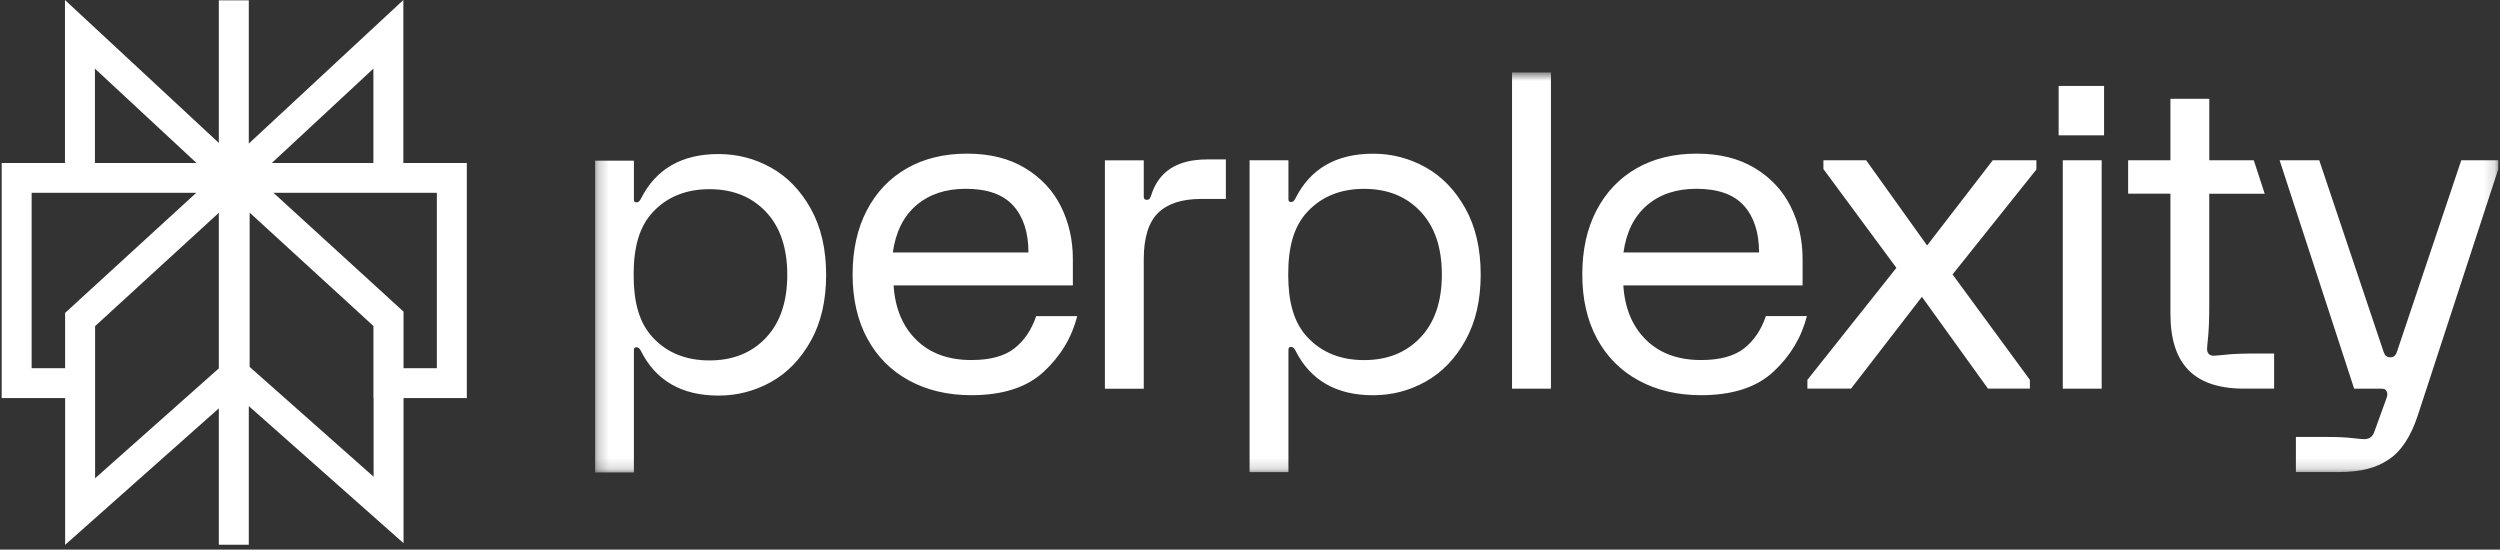
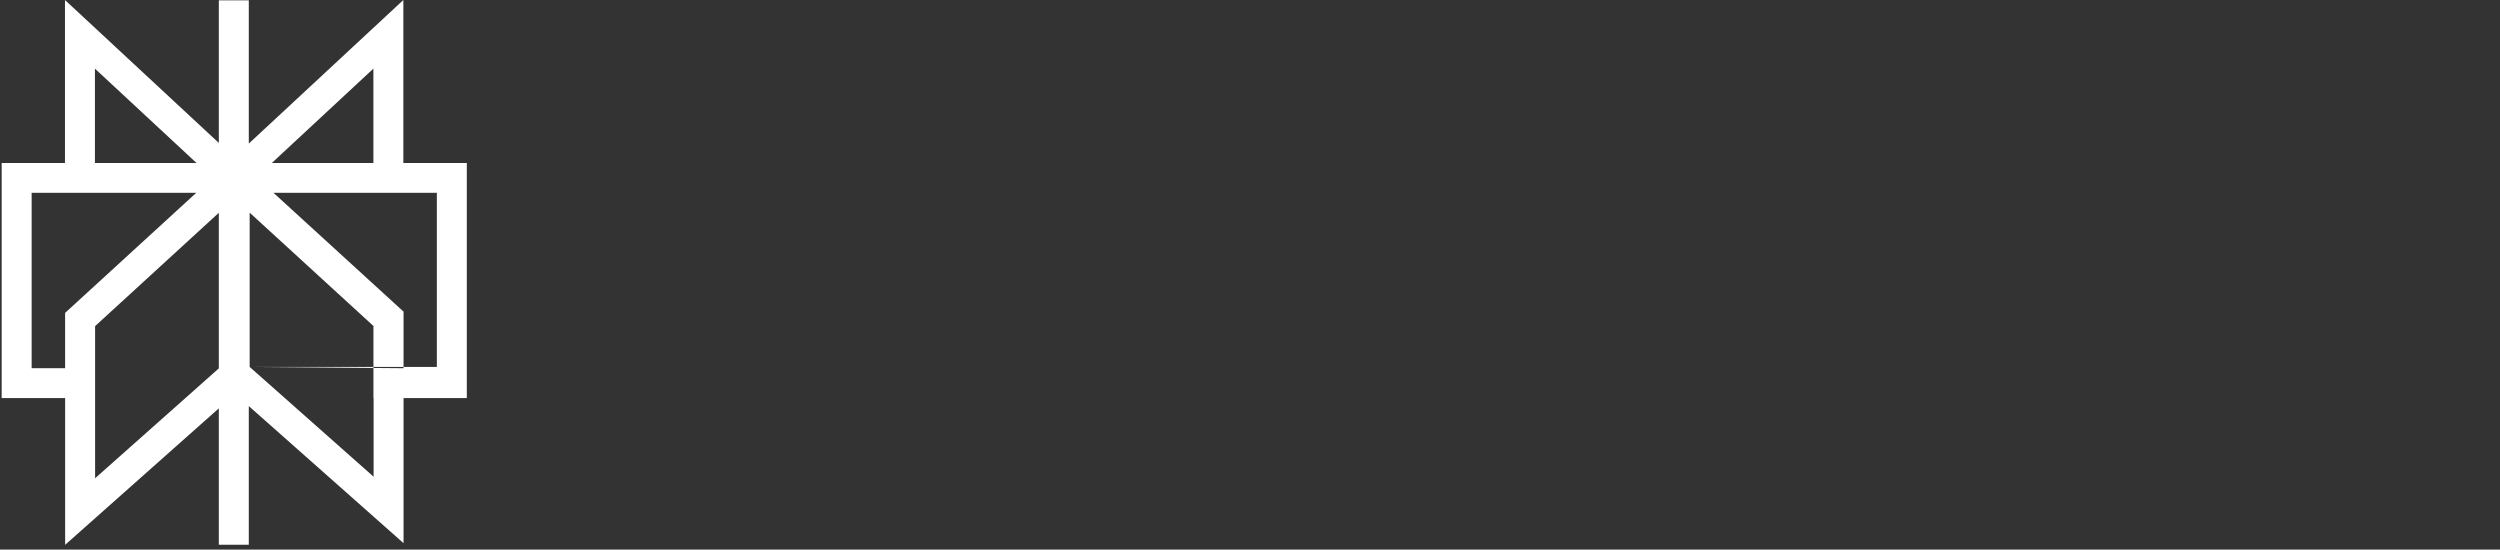
<svg xmlns="http://www.w3.org/2000/svg" width="232" height="51" viewBox="0 0 232 51" fill="none">
  <rect x="0" y="0" width="232" height="51" fill="#333333" stroke="none" />
  <g clip-path="url(#clip0_4096_3869)">
-     <path fill-rule="evenodd" clip-rule="evenodd" d="M6.029 0L20.308 13.265V13.262V0.031H23.088V13.324L37.431 0V15.124H43.32V36.939H37.449V50.406L23.088 37.684V50.552H20.308V37.894L6.045 50.56V36.939H0.156V15.124H6.029V0ZM18.213 17.892H2.936V34.17H6.042V29.035L18.213 17.892ZM8.825 30.264V44.383L20.308 34.185V19.747L8.825 30.264ZM23.168 34.05V19.734L34.655 30.251V36.939H34.67V44.239L23.168 34.05ZM37.449 34.17H40.54V17.892H25.377L37.449 28.92V34.17ZM34.651 15.124V6.368L25.226 15.124H34.651ZM18.234 15.124H8.809V6.368L18.234 15.124Z" fill="white" />
+     <path fill-rule="evenodd" clip-rule="evenodd" d="M6.029 0L20.308 13.265V13.262V0.031H23.088V13.324L37.431 0V15.124H43.32V36.939H37.449V50.406L23.088 37.684V50.552H20.308V37.894L6.045 50.56V36.939H0.156V15.124H6.029V0ZM18.213 17.892H2.936V34.17H6.042V29.035L18.213 17.892ZM8.825 30.264V44.383L20.308 34.185V19.747L8.825 30.264ZM23.168 34.05V19.734L34.655 30.251V36.939H34.67V44.239L23.168 34.05ZH40.54V17.892H25.377L37.449 28.92V34.17ZM34.651 15.124V6.368L25.226 15.124H34.651ZM18.234 15.124H8.809V6.368L18.234 15.124Z" fill="white" />
    <mask id="mask0_4096_3869" style="mask-type:luminance" maskUnits="userSpaceOnUse" x="55" y="6" width="177" height="38">
      <path d="M231.843 6.723H55.221V43.843H231.843V6.723Z" fill="white" />
    </mask>
    <g mask="url(#mask0_4096_3869)">
-       <path d="M111.994 14.794H113.759V18.461H111.474C109.684 18.461 108.349 18.895 107.464 19.767C106.584 20.635 106.141 22.063 106.141 24.048V36.072H102.535V14.878H106.141V18.26C106.141 18.451 106.237 18.545 106.422 18.545C106.527 18.545 106.607 18.519 106.664 18.464C106.72 18.409 106.769 18.302 106.826 18.137C107.52 15.911 109.246 14.797 111.996 14.797H111.994V14.794ZM135.985 19.337C136.932 21.035 137.408 23.08 137.408 25.471C137.408 27.861 136.935 29.907 135.985 31.604C135.036 33.302 133.806 34.573 132.296 35.415C130.786 36.258 129.163 36.679 127.426 36.679C124.005 36.679 121.6 35.292 120.211 32.52C120.105 32.303 119.969 32.193 119.809 32.193C119.65 32.193 119.567 32.274 119.567 32.439V43.811H115.961V14.875H119.567V18.503C119.567 18.665 119.647 18.749 119.809 18.749C119.971 18.749 120.102 18.642 120.211 18.422C121.6 15.649 124.005 14.263 127.426 14.263C129.163 14.263 130.786 14.684 132.296 15.527C133.806 16.369 135.033 17.64 135.985 19.337ZM133.804 25.471C133.804 22.971 133.143 21.022 131.82 19.623C130.498 18.223 128.756 17.525 126.588 17.525C124.419 17.525 122.678 18.226 121.355 19.623C120.03 21.022 119.547 22.973 119.547 25.471C119.547 27.969 120.033 29.92 121.355 31.319C122.678 32.721 124.422 33.417 126.588 33.417C128.754 33.417 130.498 32.716 131.82 31.319C133.143 29.923 133.804 27.969 133.804 25.471ZM75.243 19.369C76.189 21.066 76.665 23.112 76.665 25.502C76.665 27.893 76.192 29.938 75.243 31.636C74.293 33.333 73.064 34.605 71.554 35.447C70.044 36.289 68.42 36.71 66.684 36.71C63.263 36.71 60.857 35.324 59.468 32.551C59.362 32.334 59.226 32.224 59.067 32.224C58.907 32.224 58.825 32.305 58.825 32.47V43.843H55.221V14.907H58.827V18.535C58.827 18.697 58.907 18.78 59.069 18.78C59.231 18.78 59.362 18.673 59.471 18.453C60.86 15.681 63.265 14.295 66.686 14.295C68.423 14.295 70.046 14.716 71.556 15.558C73.066 16.4 74.293 17.672 75.245 19.369H75.243ZM73.059 25.502C73.059 23.002 72.397 21.053 71.075 19.654C69.753 18.257 68.009 17.556 65.843 17.556C63.677 17.556 61.932 18.257 60.61 19.654C59.288 21.056 58.802 23.005 58.802 25.502C58.802 28 59.288 29.951 60.61 31.351C61.932 32.753 63.674 33.448 65.843 33.448C68.011 33.448 69.753 32.748 71.075 31.351C72.397 29.954 73.059 28 73.059 25.502ZM96.16 29.34H99.967C99.46 31.325 98.424 33.043 96.862 34.495C95.298 35.949 93.06 36.673 90.145 36.673C87.954 36.673 86.024 36.218 84.355 35.308C82.685 34.398 81.396 33.103 80.485 31.416C79.575 29.732 79.122 27.749 79.122 25.466C79.122 23.182 79.565 21.2 80.444 19.515C81.324 17.831 82.562 16.534 84.151 15.623C85.741 14.713 87.604 14.258 89.742 14.258C91.879 14.258 93.652 14.708 95.133 15.602C96.618 16.5 97.724 17.69 98.46 19.168C99.195 20.651 99.561 22.272 99.561 24.038V26.483H82.927C83.058 28.602 83.763 30.289 85.031 31.536C86.299 32.787 88.005 33.412 90.143 33.412C91.879 33.412 93.212 33.053 94.133 32.332C95.054 31.61 95.728 30.613 96.157 29.334L96.16 29.34ZM82.852 23.431H95.44C95.44 21.584 94.972 20.135 94.035 19.089C93.099 18.045 91.63 17.52 89.626 17.52C87.755 17.52 86.225 18.03 85.036 19.05C83.848 20.067 83.12 21.529 82.852 23.431ZM140.317 36.067H143.927V6.723H140.317V36.069V36.067ZM191.042 12.561H195.257V7.973H191.042V12.561ZM206.603 32.91C205.948 32.978 205.551 33.012 205.421 33.012C205.235 33.012 205.083 32.957 204.978 32.847C204.872 32.74 204.816 32.59 204.816 32.397C204.816 32.264 204.851 31.861 204.919 31.194C204.983 30.529 205.019 29.502 205.019 28.118V17.977H210.164L209.15 14.873H205.021V9.166H201.416V14.87H197.491V17.975H201.416V29.133C201.416 31.471 201.979 33.21 203.099 34.351C204.221 35.491 205.932 36.064 208.233 36.064H211.039V32.805H209.634C208.271 32.805 207.262 32.839 206.606 32.907L206.603 32.91ZM228.406 14.873L222.433 32.656C222.353 32.876 222.226 33.161 221.818 33.161C221.409 33.161 221.28 32.876 221.2 32.656L215.226 14.873H211.548L218.465 36.067H220.912C221.071 36.067 221.193 36.082 221.276 36.108C221.355 36.135 221.422 36.203 221.476 36.312C221.58 36.475 221.568 36.72 221.434 37.045L220.312 40.142C220.151 40.55 219.844 40.754 219.392 40.754C219.23 40.754 218.857 40.72 218.27 40.652C217.681 40.584 216.923 40.55 215.987 40.55H213.059V43.809H216.907C219.152 43.809 220.503 43.422 221.666 42.647C222.829 41.873 223.729 40.508 224.372 38.551L231.843 15.686V14.873H228.41H228.406ZM178.834 22.78L173.181 14.873H169.213V15.686L175.986 24.856L167.727 35.251V36.064H171.777L178.352 27.545L184.485 36.064H188.374V35.251L181.197 25.468L188.977 15.728V14.873H184.928L178.836 22.78H178.834ZM191.426 36.067H195.035V14.875H191.426V36.069V36.067ZM167.678 29.34C167.169 31.325 166.136 33.043 164.574 34.495C163.009 35.949 160.772 36.673 157.857 36.673C155.665 36.673 153.736 36.218 152.066 35.308C150.394 34.398 149.108 33.103 148.197 31.416C147.289 29.732 146.836 27.749 146.836 25.466C146.836 23.182 147.279 21.2 148.159 19.515C149.042 17.831 150.276 16.534 151.866 15.623C153.455 14.713 155.318 14.258 157.458 14.258C159.599 14.258 161.369 14.708 162.852 15.602C164.334 16.5 165.444 17.69 166.178 19.168C166.915 20.651 167.28 22.272 167.28 24.038V26.483H150.644C150.778 28.602 151.479 30.289 152.749 31.536C154.016 32.787 155.722 33.412 157.86 33.412C159.596 33.412 160.929 33.053 161.849 32.332C162.77 31.61 163.444 30.613 163.871 29.334H167.681L167.678 29.34ZM150.654 23.431H163.241C163.241 21.584 162.773 20.135 161.84 19.089C160.902 18.045 159.434 17.52 157.43 17.52C155.559 17.52 154.029 18.03 152.841 19.05C151.652 20.067 150.922 21.529 150.657 23.431H150.654Z" fill="white" />
-     </g>
+       </g>
  </g>
  <defs>
    <clipPath id="clip0_4096_3869">
      <rect width="232" height="51" fill="white" />
    </clipPath>
  </defs>
</svg>